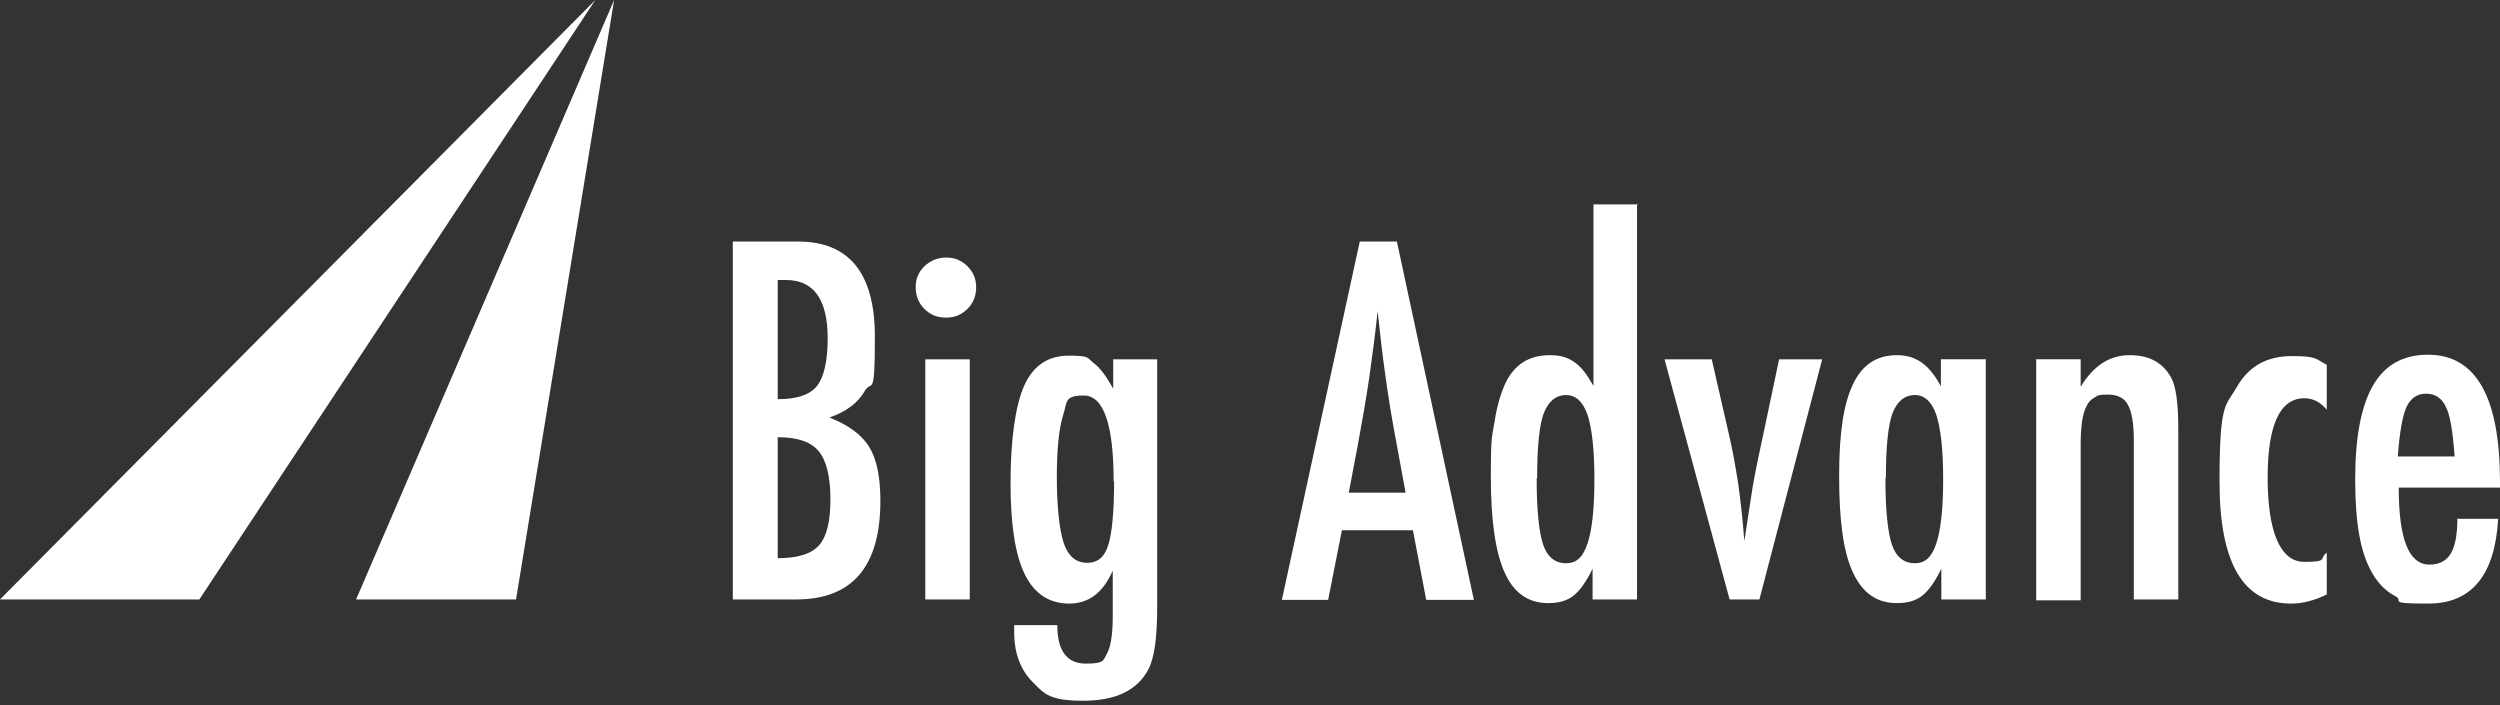
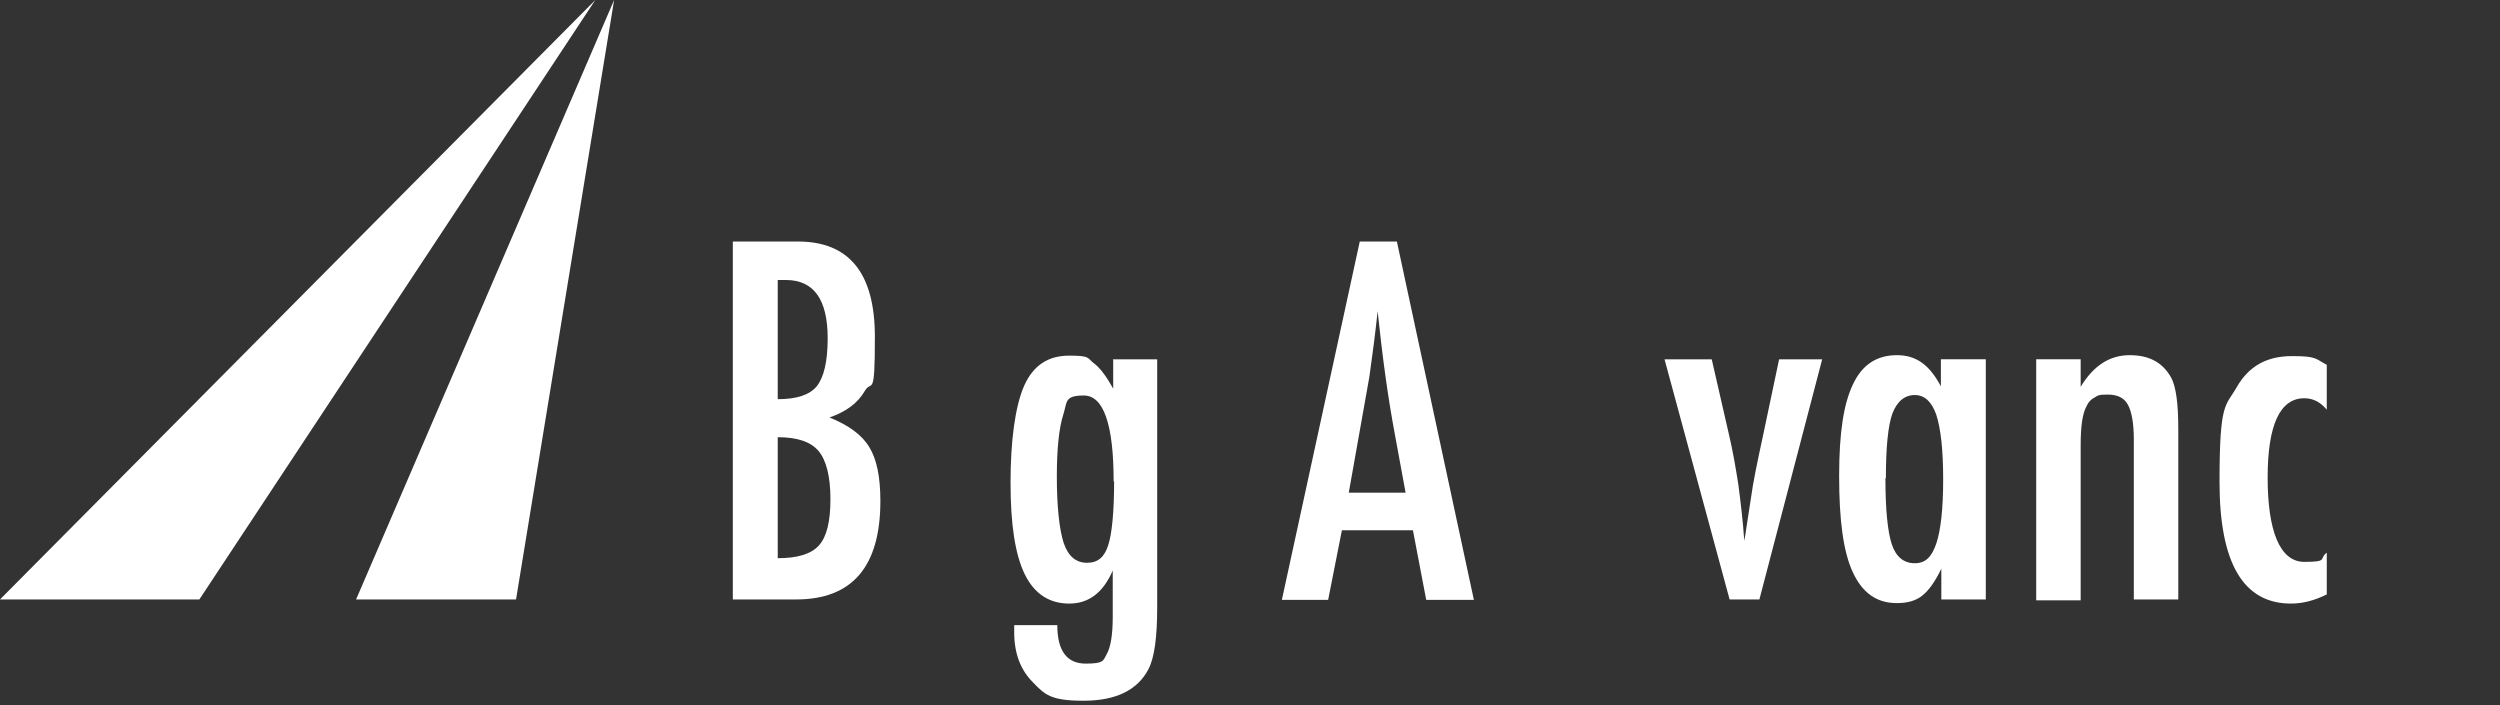
<svg xmlns="http://www.w3.org/2000/svg" width="195" height="55" viewBox="0 0 195 55" fill="none">
  <rect x="0" y="0" width="195" height="55" fill="#333333" stroke="none" />
  <path d="M57.124 18.839H62.236C66.24 18.839 68.241 21.305 68.241 26.274C68.241 31.243 67.991 29.563 67.455 30.492C66.919 31.422 66.025 32.101 64.702 32.565C66.204 33.173 67.24 33.924 67.812 34.889C68.384 35.818 68.67 37.212 68.67 39.071C68.67 44.183 66.49 46.757 62.093 46.757H57.16V18.839H57.124ZM60.663 31.136C62.129 31.136 63.13 30.814 63.702 30.135C64.273 29.42 64.559 28.169 64.559 26.381C64.559 23.379 63.487 21.841 61.306 21.841H60.842C60.734 21.841 60.699 21.841 60.663 21.841V31.1V31.136ZM60.663 43.539C62.2 43.539 63.273 43.218 63.88 42.539C64.488 41.859 64.774 40.68 64.774 38.928C64.774 37.177 64.452 35.89 63.844 35.175C63.237 34.46 62.2 34.102 60.663 34.102V43.539Z" fill="white" />
-   <path d="M73.818 20.09C74.461 20.09 74.997 20.304 75.462 20.769C75.927 21.234 76.141 21.77 76.141 22.413C76.141 23.057 75.927 23.629 75.462 24.093C74.997 24.558 74.461 24.773 73.782 24.773C73.103 24.773 72.567 24.558 72.102 24.093C71.673 23.665 71.423 23.093 71.423 22.413C71.423 21.734 71.637 21.234 72.102 20.769C72.602 20.304 73.174 20.09 73.782 20.09H73.818ZM72.173 28.026H75.641V46.757H72.173V28.026Z" fill="white" />
  <path d="M86.794 28.026H90.261V47.365C90.261 49.688 90.047 51.297 89.582 52.191C88.724 53.835 87.044 54.657 84.506 54.657C81.968 54.657 81.503 54.192 80.574 53.227C79.609 52.262 79.108 50.975 79.108 49.331V48.759H82.469C82.469 50.761 83.219 51.762 84.685 51.762C86.15 51.762 86.043 51.511 86.329 51.011C86.615 50.511 86.794 49.581 86.794 48.116V44.505C86.043 46.221 84.935 47.079 83.398 47.079C81.861 47.079 80.681 46.328 79.93 44.791C79.18 43.254 78.822 40.895 78.822 37.642C78.822 34.389 79.18 31.672 79.895 30.064C80.61 28.491 81.754 27.74 83.398 27.74C85.042 27.74 84.792 27.919 85.293 28.312C85.793 28.67 86.293 29.349 86.83 30.314V28.062L86.794 28.026ZM86.865 37.57C86.865 33.102 86.079 30.85 84.542 30.85C83.005 30.85 83.255 31.351 82.933 32.352C82.611 33.352 82.433 34.961 82.433 37.177C82.433 39.394 82.611 41.252 82.969 42.36C83.326 43.397 83.934 43.898 84.792 43.898C85.65 43.898 86.15 43.433 86.436 42.539C86.722 41.681 86.901 40.001 86.901 37.535L86.865 37.57Z" fill="white" />
-   <path d="M106.026 18.839H108.957L114.963 46.792H111.245L110.208 41.359H104.668L103.595 46.792H99.985L106.062 18.839H106.026ZM109.636 38.428L108.814 33.959C108.242 30.921 107.813 27.704 107.456 24.272C107.277 25.952 107.063 27.632 106.812 29.384C106.562 31.1 106.24 32.923 105.883 34.853L105.204 38.428H109.672H109.636Z" fill="white" />
-   <path d="M127.688 16.015V46.757H124.221V44.362C123.72 45.398 123.22 46.077 122.72 46.471C122.219 46.864 121.576 47.043 120.753 47.043C119.216 47.043 118.072 46.256 117.358 44.648C116.643 43.075 116.285 40.572 116.285 37.177C116.285 33.781 116.392 34.102 116.571 32.923C116.75 31.743 117.036 30.742 117.393 29.956C117.751 29.169 118.251 28.598 118.823 28.24C119.395 27.883 120.074 27.704 120.896 27.704C121.719 27.704 122.291 27.883 122.791 28.24C123.041 28.419 123.292 28.633 123.542 28.955C123.792 29.277 124.042 29.67 124.292 30.099V15.943H127.76L127.688 16.015ZM119.86 37.32C119.86 39.786 120.039 41.502 120.36 42.467C120.682 43.432 121.29 43.933 122.148 43.933C123.006 43.933 123.47 43.432 123.828 42.396C124.185 41.323 124.364 39.643 124.364 37.391C124.364 35.139 124.185 33.459 123.828 32.351C123.47 31.35 122.934 30.814 122.148 30.814C121.361 30.814 120.753 31.314 120.396 32.279C120.074 33.173 119.896 34.853 119.896 37.284L119.86 37.32Z" fill="white" />
+   <path d="M106.026 18.839H108.957L114.963 46.792H111.245L110.208 41.359H104.668L103.595 46.792H99.985L106.062 18.839H106.026ZM109.636 38.428L108.814 33.959C108.242 30.921 107.813 27.704 107.456 24.272C107.277 25.952 107.063 27.632 106.812 29.384L105.204 38.428H109.672H109.636Z" fill="white" />
  <path d="M129.798 28.026H133.515L134.874 33.96C135.16 35.175 135.374 36.426 135.589 37.785C135.767 39.143 135.946 40.608 136.053 42.181C136.125 41.824 136.161 41.574 136.161 41.538L136.589 38.75C136.732 37.677 137.054 36.105 137.519 33.96L138.77 28.026H142.13L137.233 46.757H134.909L129.833 28.026H129.798Z" fill="white" />
  <path d="M154.892 28.025V46.756H151.424V44.361C150.924 45.398 150.423 46.077 149.923 46.47C149.423 46.863 148.779 47.042 147.957 47.042C146.384 47.042 145.276 46.255 144.525 44.647C143.775 43.038 143.453 40.572 143.453 37.14C143.453 33.709 143.81 31.492 144.525 29.991C145.24 28.454 146.384 27.703 147.957 27.703C149.53 27.703 150.531 28.525 151.389 30.134V28.025H154.856H154.892ZM147.063 37.319C147.063 39.785 147.242 41.501 147.564 42.466C147.885 43.431 148.493 43.932 149.351 43.932C150.209 43.932 150.674 43.431 151.031 42.395C151.389 41.322 151.567 39.642 151.567 37.39C151.567 35.138 151.389 33.458 151.031 32.35C150.674 31.349 150.138 30.813 149.351 30.813C148.565 30.813 147.957 31.314 147.599 32.279C147.278 33.172 147.099 34.852 147.099 37.283L147.063 37.319Z" fill="white" />
  <path d="M158.824 28.025H162.292V30.17C163.292 28.525 164.544 27.703 166.116 27.703C167.689 27.703 168.726 28.311 169.369 29.49C169.727 30.17 169.906 31.492 169.906 33.422V46.756H166.438V34.245C166.438 32.994 166.259 32.064 165.973 31.564C165.688 31.027 165.151 30.777 164.401 30.777C163.65 30.777 163.65 30.849 163.4 30.992C163.114 31.135 162.899 31.349 162.756 31.671C162.578 31.993 162.47 32.386 162.399 32.886C162.327 33.387 162.292 33.995 162.292 34.709V46.827H158.824V28.096V28.025Z" fill="white" />
  <path d="M181.488 28.419V31.958C180.987 31.351 180.415 31.064 179.736 31.064C177.842 31.064 176.876 33.138 176.876 37.249C176.876 41.359 177.806 43.826 179.736 43.826C181.666 43.826 180.844 43.576 181.488 43.111V46.364C180.558 46.829 179.629 47.079 178.699 47.079C174.982 47.079 173.123 43.933 173.123 37.606C173.123 31.279 173.588 31.744 174.481 30.171C175.411 28.562 176.805 27.776 178.771 27.776C180.737 27.776 180.594 27.99 181.488 28.455V28.419Z" fill="white" />
-   <path d="M191.64 40.465H194.857C194.607 44.861 192.784 47.078 189.423 47.078C186.063 47.078 187.565 46.899 186.85 46.506C186.135 46.148 185.527 45.541 185.062 44.754C184.598 43.968 184.24 42.967 184.026 41.752C183.811 40.536 183.704 39.106 183.704 37.426C183.704 34.102 184.169 31.671 185.098 30.062C186.028 28.454 187.457 27.668 189.388 27.668C193.141 27.668 195 30.992 195 37.605V38.034H187.1C187.1 42.038 187.886 44.039 189.495 44.039C191.104 44.039 191.676 42.824 191.676 40.393L191.64 40.465ZM191.461 35.603C191.318 33.637 191.104 32.35 190.782 31.742C190.46 31.063 189.96 30.706 189.245 30.706C188.53 30.706 188.029 31.063 187.708 31.742C187.422 32.35 187.171 33.637 187.028 35.603H191.425H191.461Z" fill="white" />
  <path d="M15.55 46.756H0L46.435 0L15.55 46.756Z" fill="white" />
  <path d="M40.251 46.756H27.775L47.901 0L40.251 46.756Z" fill="white" />
</svg>